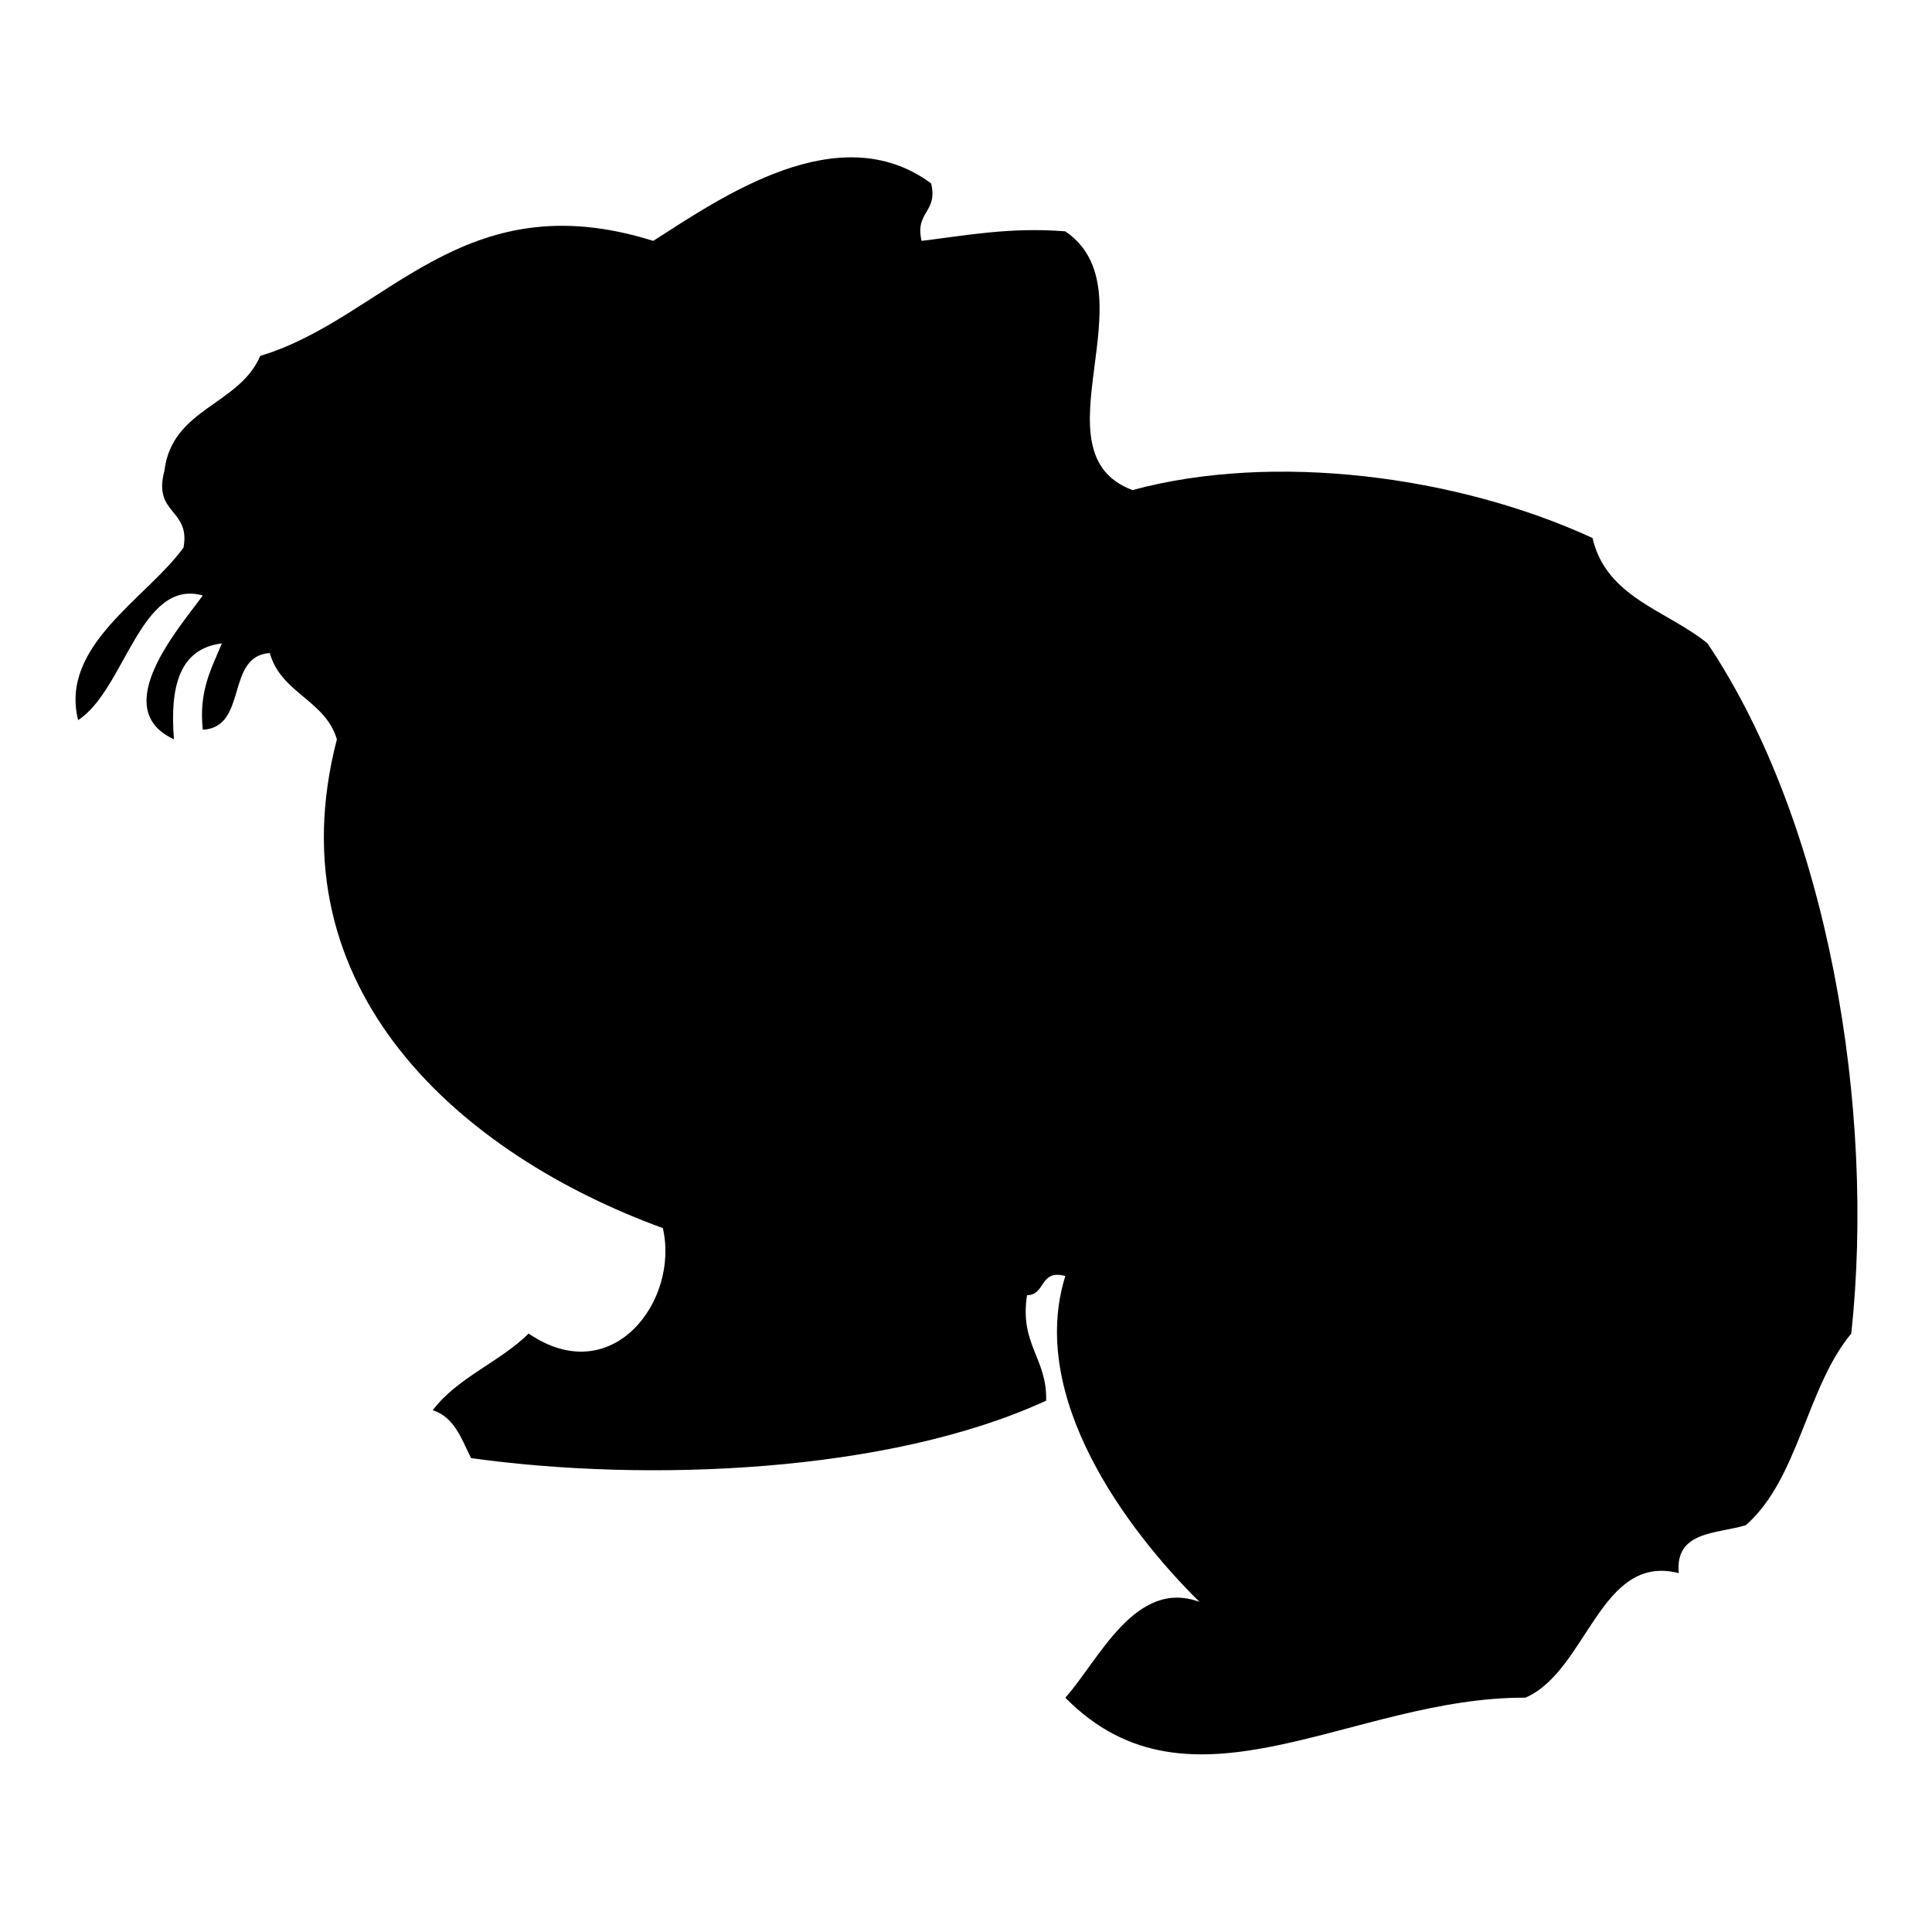
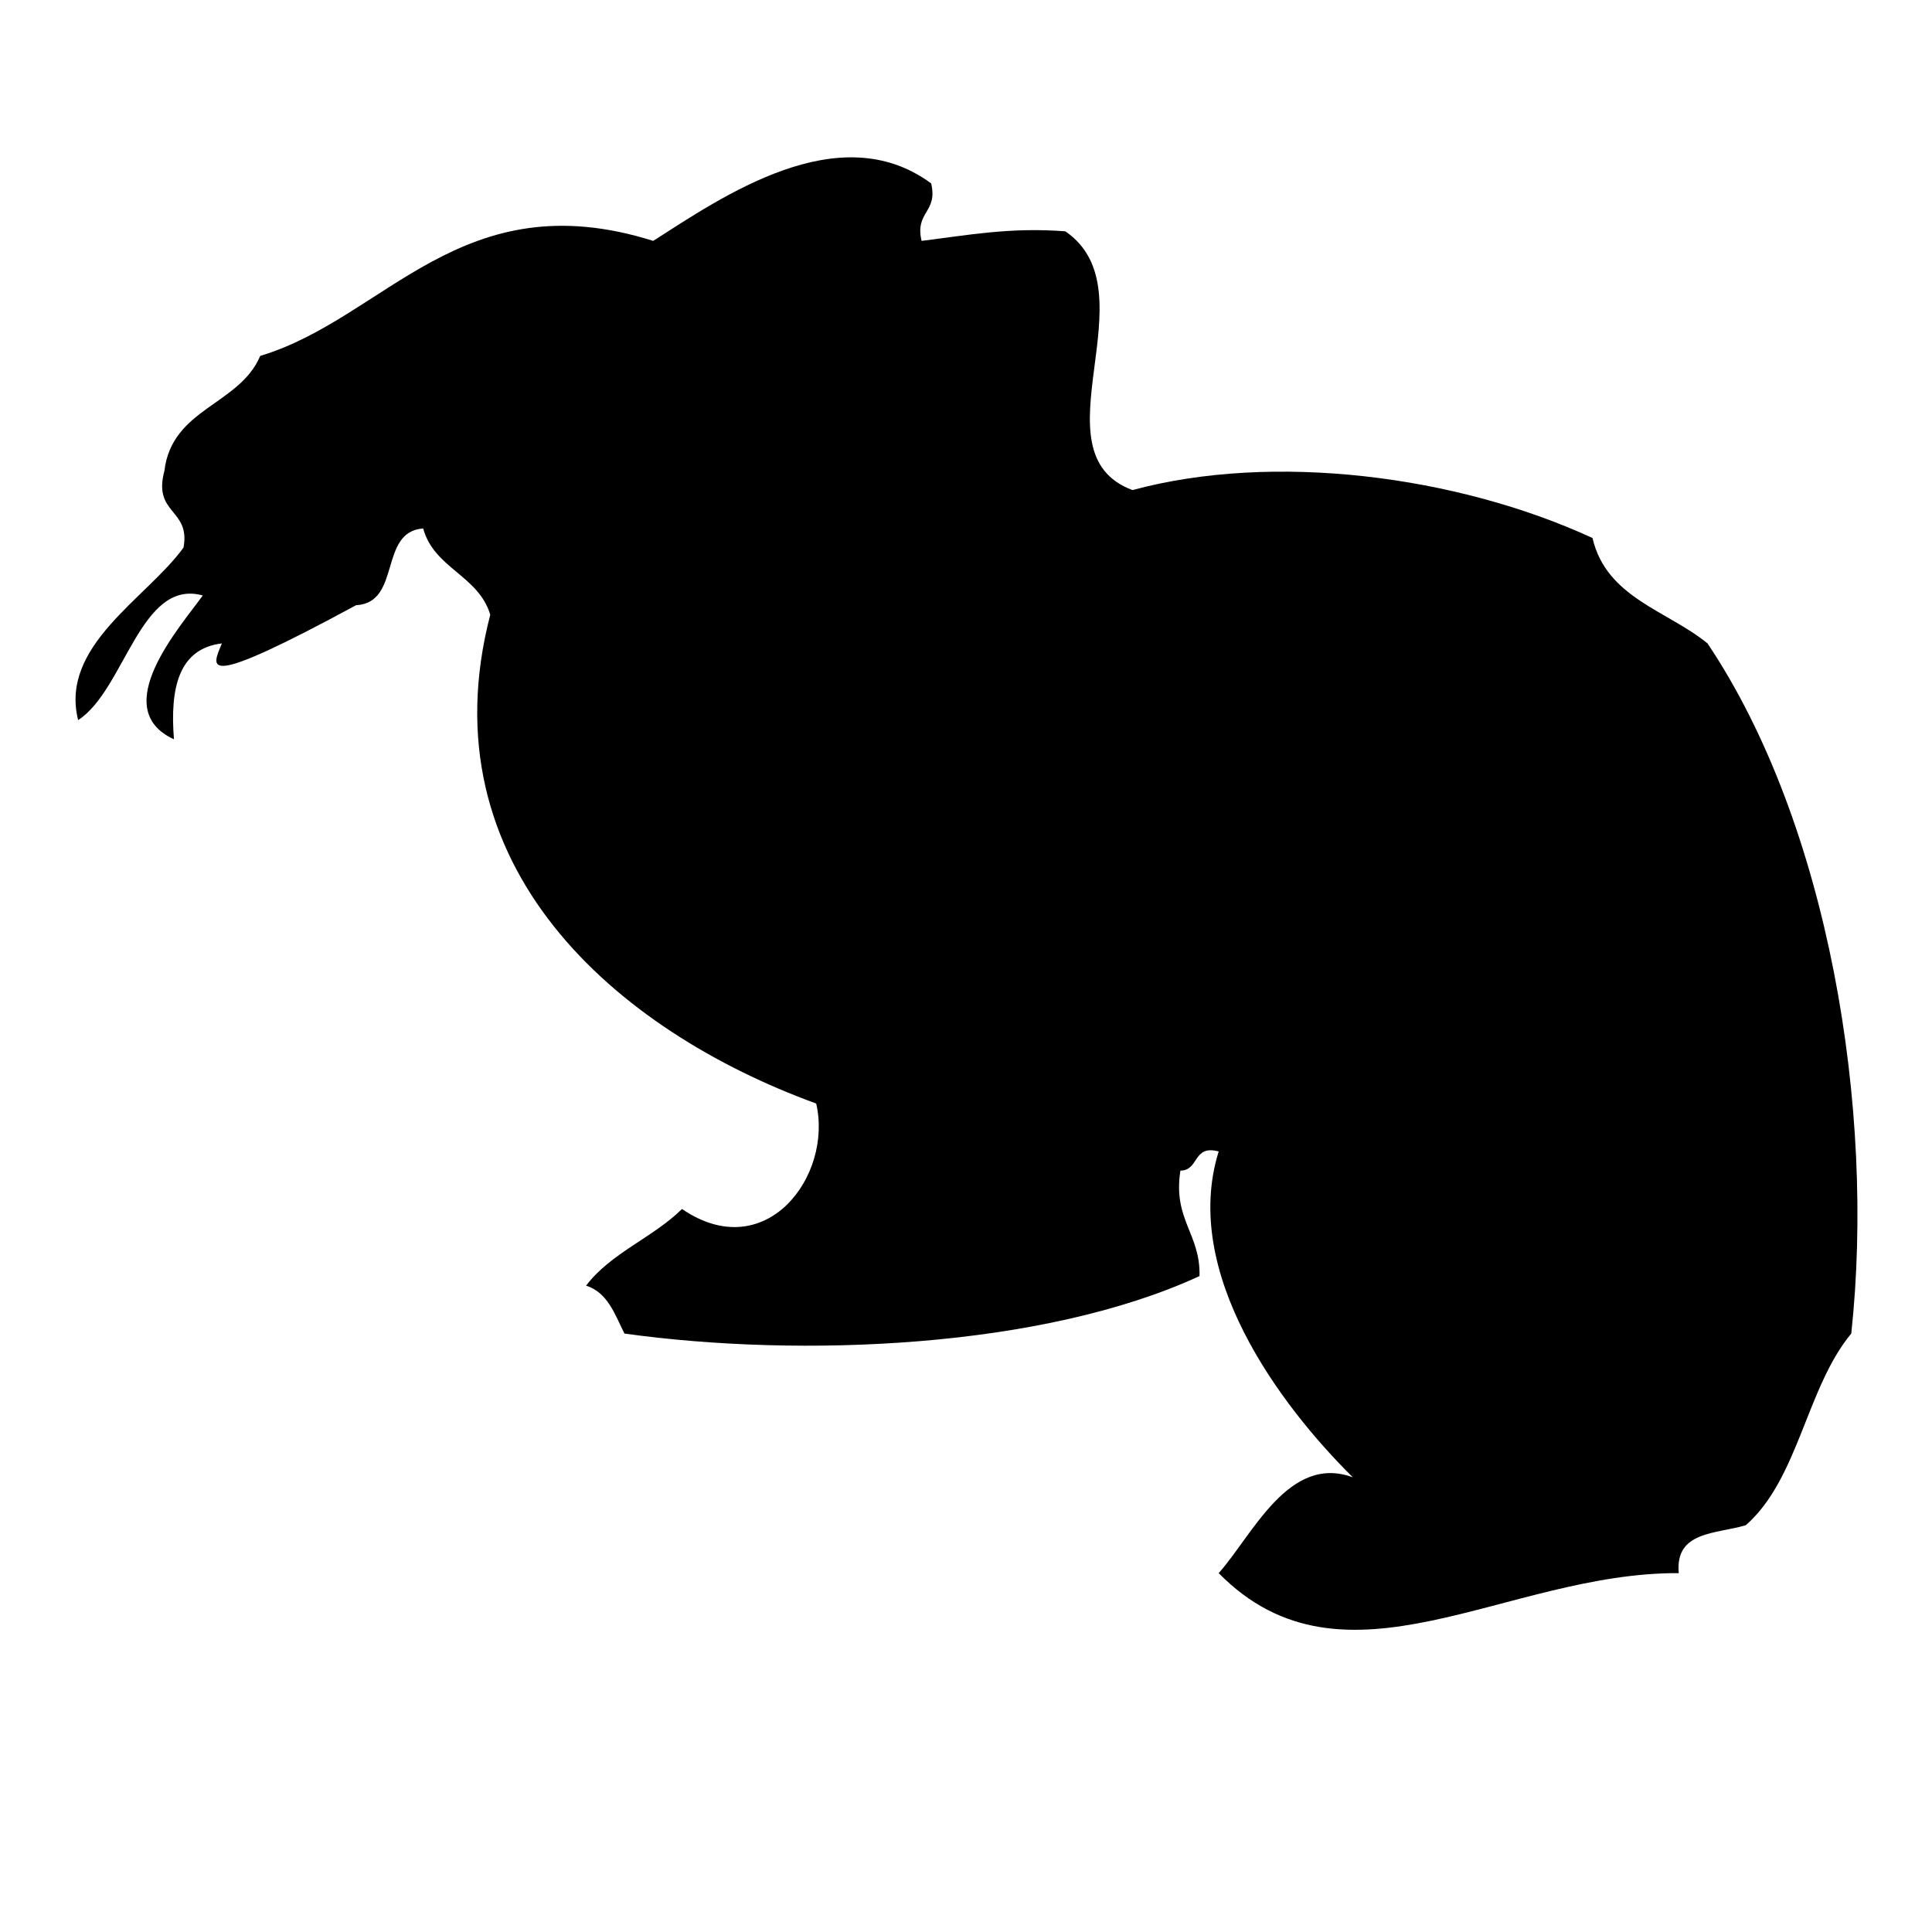
<svg xmlns="http://www.w3.org/2000/svg" version="1.1" id="Ebene_1" x="0px" y="0px" width="150px" height="150px" viewBox="0 0 150 150" enable-background="new 0 0 150 150" xml:space="preserve">
-   <path fill-rule="evenodd" clip-rule="evenodd" d="M17.227,49.954c-3.324,0.402-4.045,3.4-3.721,7.445  c-5.188-2.38,0.515-8.764,2.237-11.166c-4.843-1.355-6.055,7.337-9.677,9.676c-1.453-5.792,5.339-9.455,8.182-13.396  c0.557-3.03-2.396-2.561-1.484-5.952c0.578-4.874,5.813-5.096,7.441-8.929c9.749-2.927,15.618-13.613,30.509-8.93  c5.282-3.364,14.407-9.759,21.58-4.462c0.541,2.272-1.284,2.185-0.743,4.462c3.535-0.433,6.858-1.077,11.161-0.742  c6.822,4.679-2.597,17.164,5.211,20.09c10.965-2.963,25.19-1.129,35.718,3.72c1.071,4.638,5.792,5.622,8.93,8.183  c9.408,14.036,13.042,36.197,11.161,53.583c-3.489,4.199-4.086,11.289-8.188,14.881c-2.288,0.69-5.514,0.438-5.205,3.721  c-6.116-1.566-7.085,7.559-11.907,9.671c-13.443-0.072-25.944,9.935-35.72,0c2.629-2.952,5.432-9.274,10.414-7.439  c-5.667-5.606-13.355-15.902-10.414-25.301c-2.034-0.541-1.498,1.479-2.973,1.489c-0.598,3.818,1.566,4.885,1.484,8.188  c-12.191,5.622-30.947,6.369-44.648,4.463c-0.747-1.479-1.283-3.18-2.978-3.721c1.921-2.54,5.199-3.73,7.446-5.951  c6.492,4.437,11.727-2.562,10.418-8.188c-15.541-5.657-30.375-18.426-25.305-37.95c-0.912-3.055-4.354-3.585-5.209-6.698  c-3.473,0.243-1.67,5.771-5.204,5.957C15.423,53.607,16.428,51.892,17.227,49.954z" />
+   <path fill-rule="evenodd" clip-rule="evenodd" d="M17.227,49.954c-3.324,0.402-4.045,3.4-3.721,7.445  c-5.188-2.38,0.515-8.764,2.237-11.166c-4.843-1.355-6.055,7.337-9.677,9.676c-1.453-5.792,5.339-9.455,8.182-13.396  c0.557-3.03-2.396-2.561-1.484-5.952c0.578-4.874,5.813-5.096,7.441-8.929c9.749-2.927,15.618-13.613,30.509-8.93  c5.282-3.364,14.407-9.759,21.58-4.462c0.541,2.272-1.284,2.185-0.743,4.462c3.535-0.433,6.858-1.077,11.161-0.742  c6.822,4.679-2.597,17.164,5.211,20.09c10.965-2.963,25.19-1.129,35.718,3.72c1.071,4.638,5.792,5.622,8.93,8.183  c9.408,14.036,13.042,36.197,11.161,53.583c-3.489,4.199-4.086,11.289-8.188,14.881c-2.288,0.69-5.514,0.438-5.205,3.721  c-13.443-0.072-25.944,9.935-35.72,0c2.629-2.952,5.432-9.274,10.414-7.439  c-5.667-5.606-13.355-15.902-10.414-25.301c-2.034-0.541-1.498,1.479-2.973,1.489c-0.598,3.818,1.566,4.885,1.484,8.188  c-12.191,5.622-30.947,6.369-44.648,4.463c-0.747-1.479-1.283-3.18-2.978-3.721c1.921-2.54,5.199-3.73,7.446-5.951  c6.492,4.437,11.727-2.562,10.418-8.188c-15.541-5.657-30.375-18.426-25.305-37.95c-0.912-3.055-4.354-3.585-5.209-6.698  c-3.473,0.243-1.67,5.771-5.204,5.957C15.423,53.607,16.428,51.892,17.227,49.954z" />
</svg>